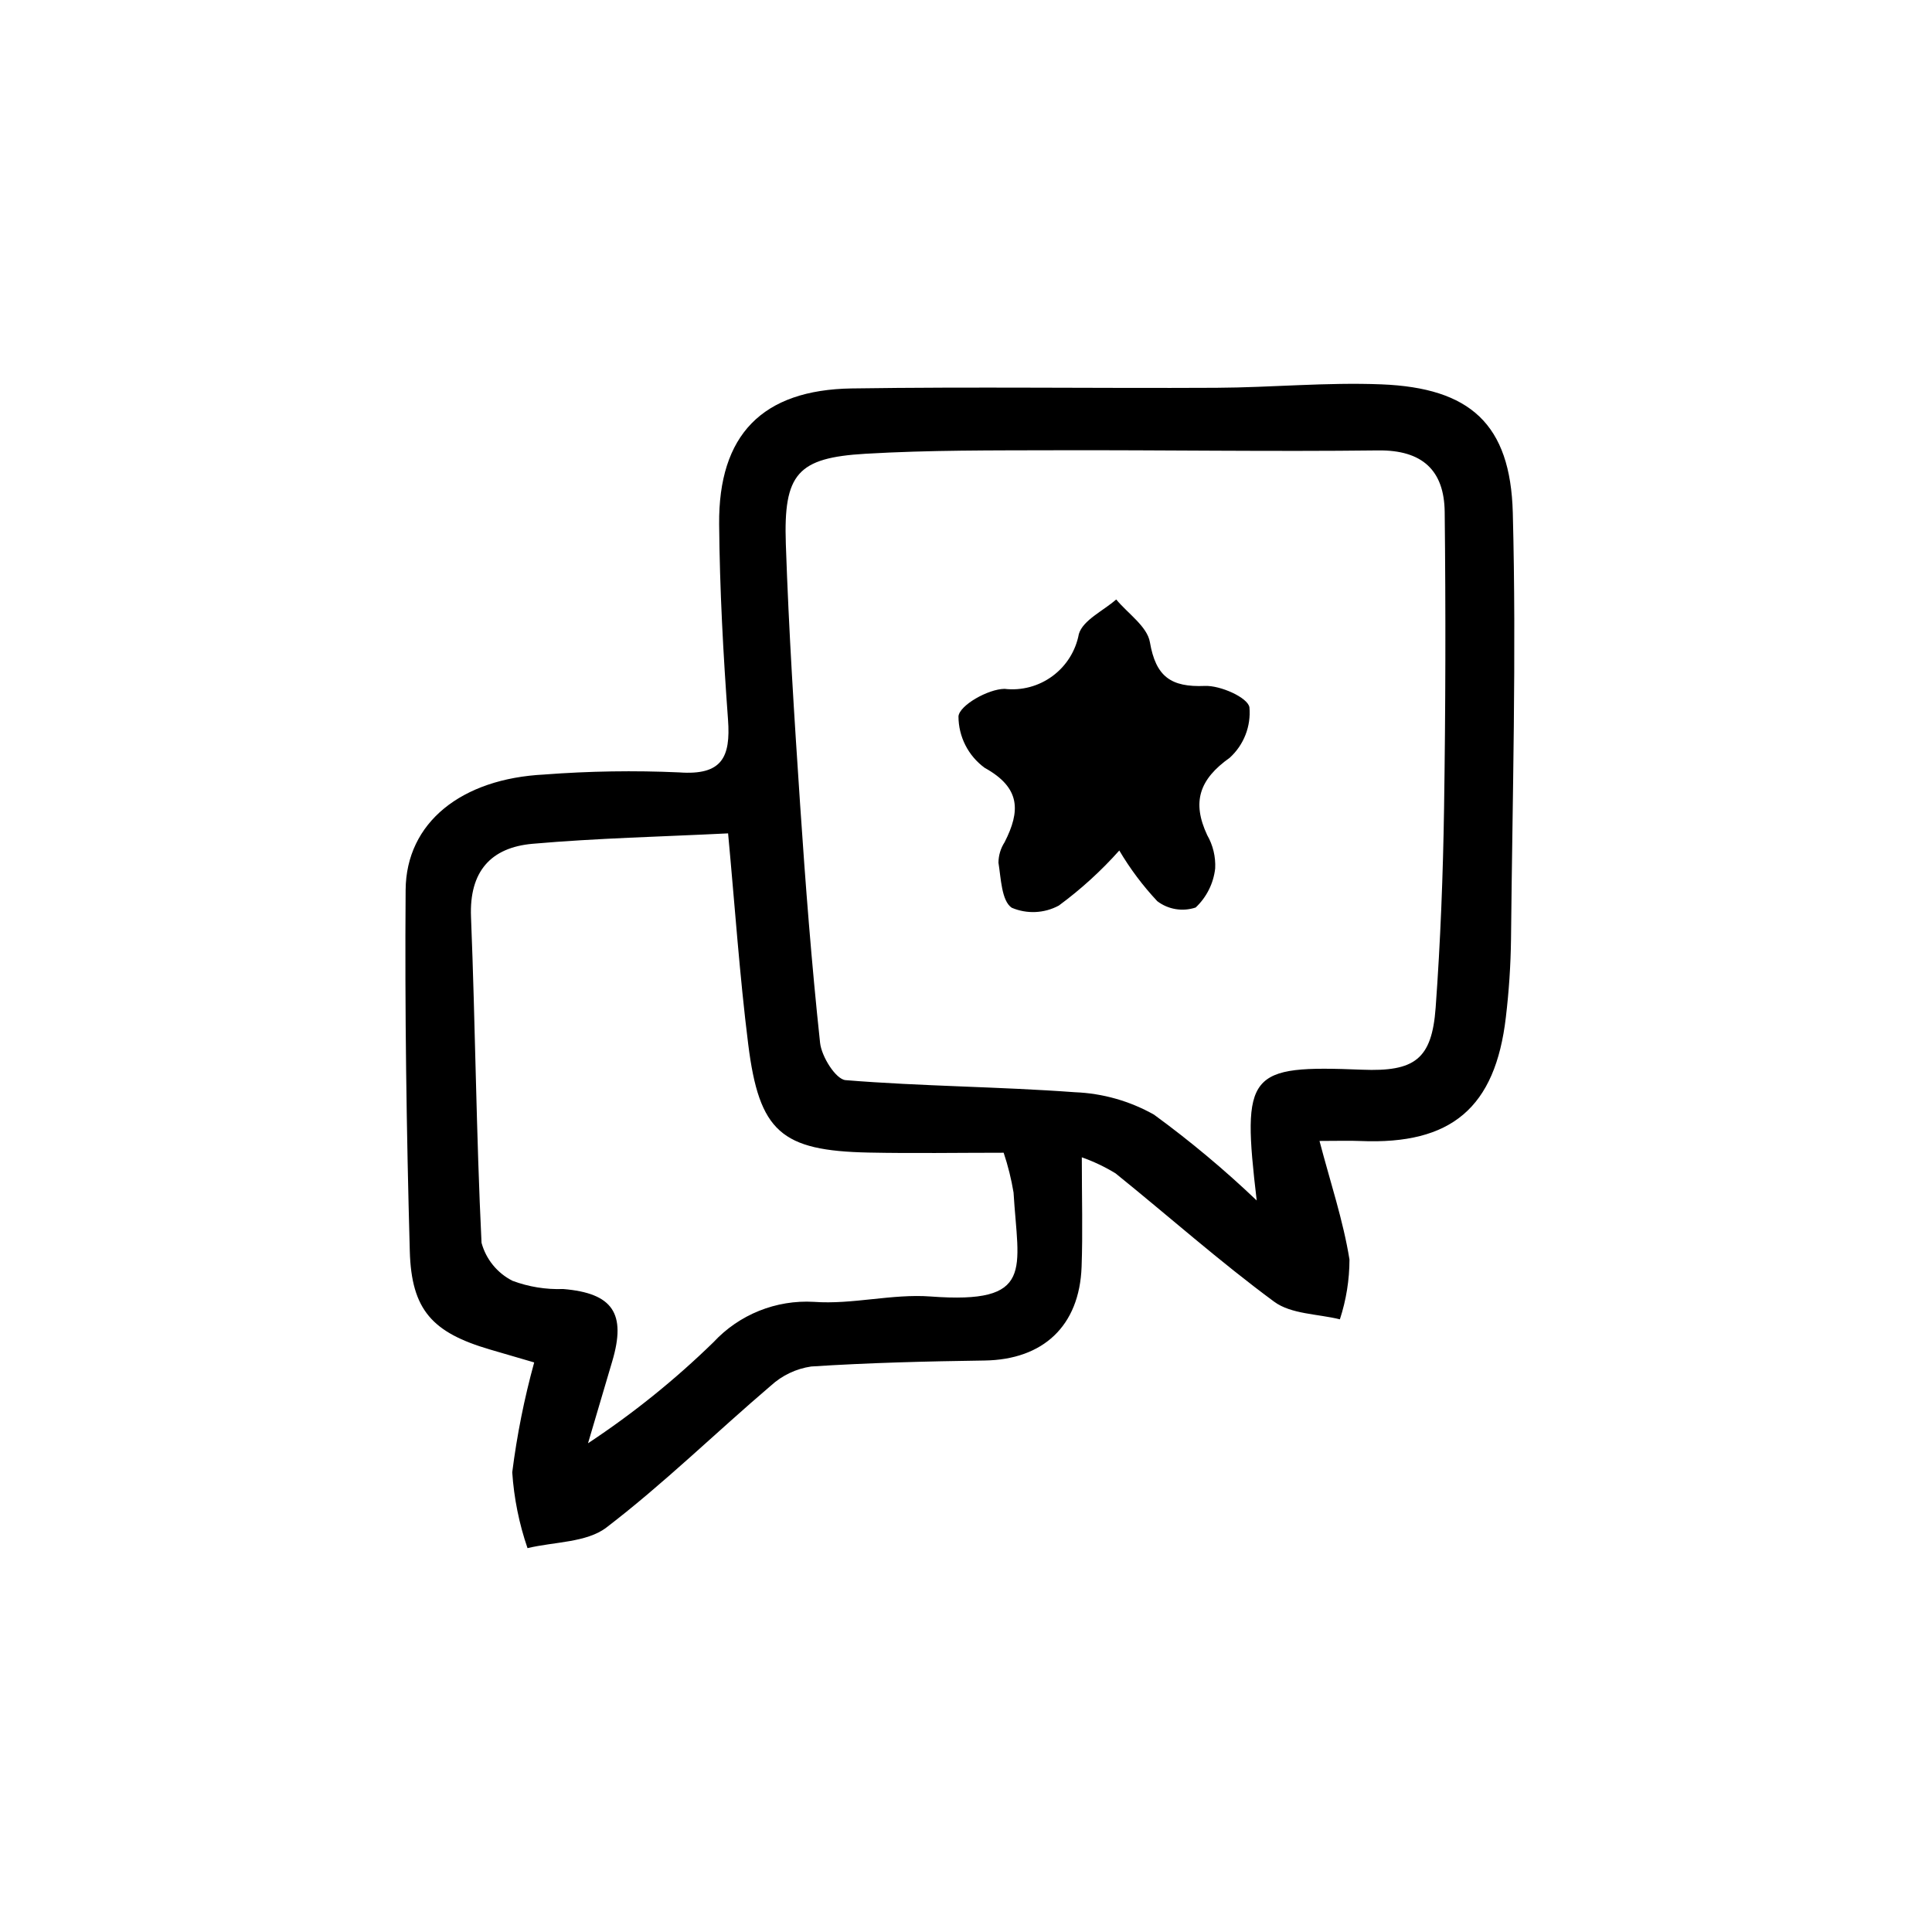
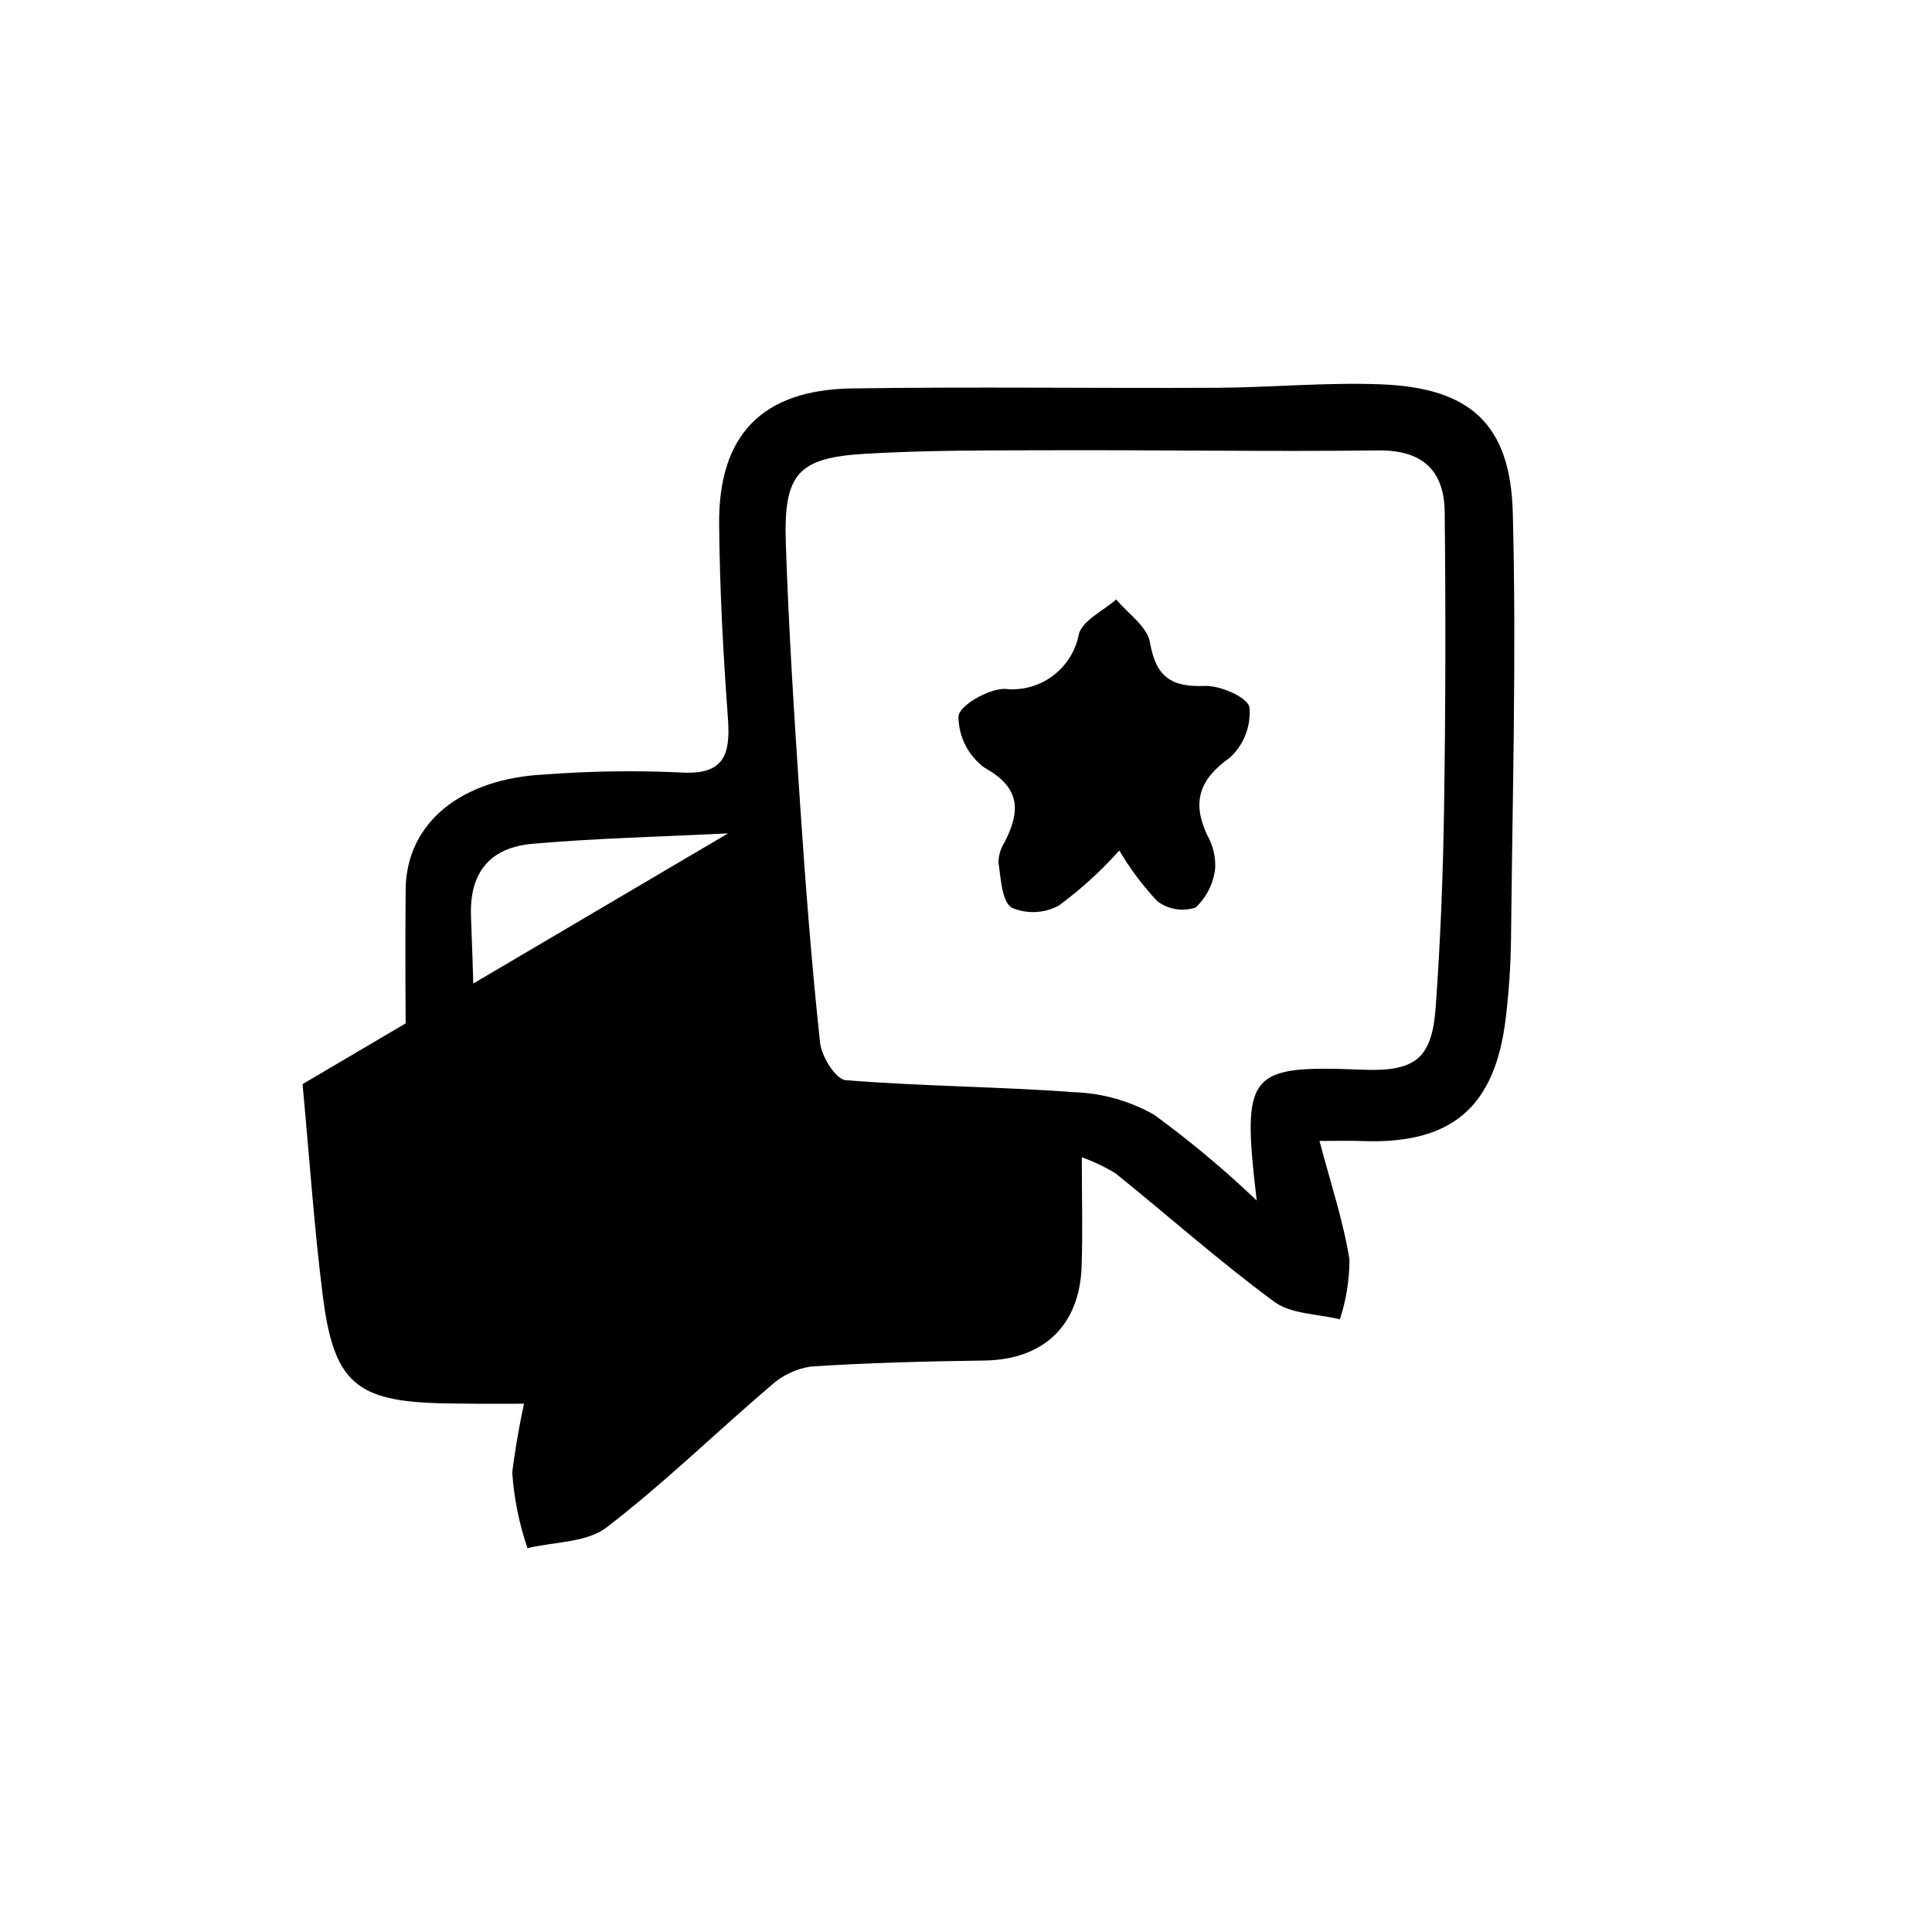
<svg xmlns="http://www.w3.org/2000/svg" fill="#000000" width="800px" height="800px" version="1.1" viewBox="144 144 512 512">
-   <path d="m285.57 505.06c-4.461-1.305-8.105-2.363-11.75-3.434-15.18-4.461-20.789-10.402-21.219-26.066-0.879-31.898-1.34-63.82-1.105-95.727 0.133-17.848 14.789-29.5 36.773-30.578v-0.004c11.883-0.906 23.809-1.094 35.715-0.559 11.371 0.828 13.676-4.012 12.949-13.98-1.262-17.23-2.203-34.52-2.352-51.793-0.203-23.633 11.398-35.625 35.156-35.98 32.203-0.48 64.422-0.004 96.633-0.172 14.578-0.074 29.184-1.492 43.723-0.91 23.457 0.938 34.199 10.461 34.816 34.051 0.984 37.629-0.105 75.312-0.473 112.97-0.09 6.918-0.547 13.828-1.367 20.699-2.797 24.008-14.449 33.816-38.516 32.801-3.012-0.125-6.035-0.016-10.871-0.016 2.898 11.027 6.277 21.086 7.945 31.422v-0.004c-0.008 5.387-0.867 10.738-2.543 15.855-5.875-1.457-12.902-1.348-17.406-4.664-14.496-10.688-28.008-22.703-42.047-34.023-2.824-1.723-5.82-3.148-8.938-4.25 0 10.934 0.27 19.996-0.059 29.043-0.57 15.684-10.219 24.59-25.727 24.809-15.32 0.219-30.656 0.59-45.941 1.586-3.981 0.586-7.691 2.348-10.66 5.062-14.605 12.449-28.371 25.957-43.578 37.594-5.281 4.043-13.855 3.777-20.93 5.481-2.231-6.492-3.59-13.25-4.047-20.098 1.242-9.832 3.188-19.562 5.816-29.117zm191.47-42.918c-4.012-34.051-2.391-35.871 27.91-34.66 13.965 0.559 18.512-2.754 19.512-16.449 1.285-17.621 1.961-35.309 2.231-52.977 0.398-26.117 0.453-52.238 0.164-78.367-0.121-11.023-5.91-16.465-17.633-16.324-28.379 0.344-56.77-0.121-85.152-0.043-16.906 0.047-33.848-0.062-50.711 0.93-18.027 1.059-21.738 5.305-21.109 23.887 0.781 23.051 2.246 46.086 3.789 69.102 1.414 21.07 3.035 42.137 5.289 63.129 0.391 3.637 4.164 9.668 6.758 9.879 20.215 1.645 40.551 1.711 60.781 3.203h0.004c7.356 0.289 14.539 2.328 20.953 5.945 9.559 6.981 18.648 14.578 27.215 22.746zm-140.09-97.289c-17.508 0.875-34.699 1.262-51.797 2.758-11.078 0.973-16.816 7.34-16.332 19.375 1.152 28.781 1.383 57.602 2.789 86.367 1.184 4.367 4.168 8.027 8.203 10.07 4.293 1.605 8.855 2.344 13.434 2.18 13.113 1.086 16.793 6.434 12.992 19.191-2.152 7.227-4.289 14.453-6.41 21.688v-0.004c11.895-7.852 23.02-16.812 33.227-26.758 6.836-7.367 16.602-11.293 26.633-10.715 10.219 0.75 20.711-2.18 30.926-1.422 27.727 2.066 23.211-7.066 21.984-27.559v0.004c-0.594-3.578-1.469-7.106-2.621-10.543-12.102 0-23.957 0.203-35.801-0.043-23.125-0.484-28.984-5.484-31.895-28.719-2.277-18.164-3.519-36.457-5.332-55.871zm113.74 17.969c2.902 2.211 6.715 2.836 10.176 1.676 2.894-2.727 4.727-6.394 5.168-10.352 0.156-3.09-0.578-6.16-2.121-8.844-4.086-8.746-2.102-14.758 5.984-20.492v-0.004c3.731-3.394 5.66-8.336 5.215-13.363-0.434-2.598-7.727-5.836-11.809-5.664-9.012 0.379-13-2.473-14.57-11.598-0.715-4.16-5.816-7.566-8.93-11.316-3.422 3.016-8.797 5.453-9.898 9.156-0.832 4.469-3.328 8.453-6.984 11.148-3.656 2.699-8.199 3.91-12.711 3.387-4.344 0.039-11.922 4.344-12.207 7.273 0 5.402 2.586 10.48 6.953 13.66 9.582 5.297 9.457 11.492 5.285 19.684v0.004c-1.055 1.621-1.625 3.508-1.641 5.441 0.672 4.203 0.82 10.086 3.496 11.93v0.004c4.035 1.727 8.637 1.52 12.5-0.566 5.836-4.293 11.207-9.184 16.027-14.594 2.852 4.832 6.227 9.332 10.066 13.43z" />
+   <path d="m285.57 505.06c-4.461-1.305-8.105-2.363-11.75-3.434-15.18-4.461-20.789-10.402-21.219-26.066-0.879-31.898-1.34-63.82-1.105-95.727 0.133-17.848 14.789-29.5 36.773-30.578v-0.004c11.883-0.906 23.809-1.094 35.715-0.559 11.371 0.828 13.676-4.012 12.949-13.98-1.262-17.23-2.203-34.52-2.352-51.793-0.203-23.633 11.398-35.625 35.156-35.98 32.203-0.48 64.422-0.004 96.633-0.172 14.578-0.074 29.184-1.492 43.723-0.91 23.457 0.938 34.199 10.461 34.816 34.051 0.984 37.629-0.105 75.312-0.473 112.97-0.09 6.918-0.547 13.828-1.367 20.699-2.797 24.008-14.449 33.816-38.516 32.801-3.012-0.125-6.035-0.016-10.871-0.016 2.898 11.027 6.277 21.086 7.945 31.422v-0.004c-0.008 5.387-0.867 10.738-2.543 15.855-5.875-1.457-12.902-1.348-17.406-4.664-14.496-10.688-28.008-22.703-42.047-34.023-2.824-1.723-5.82-3.148-8.938-4.25 0 10.934 0.27 19.996-0.059 29.043-0.57 15.684-10.219 24.59-25.727 24.809-15.32 0.219-30.656 0.59-45.941 1.586-3.981 0.586-7.691 2.348-10.66 5.062-14.605 12.449-28.371 25.957-43.578 37.594-5.281 4.043-13.855 3.777-20.93 5.481-2.231-6.492-3.59-13.25-4.047-20.098 1.242-9.832 3.188-19.562 5.816-29.117zm191.47-42.918c-4.012-34.051-2.391-35.871 27.91-34.66 13.965 0.559 18.512-2.754 19.512-16.449 1.285-17.621 1.961-35.309 2.231-52.977 0.398-26.117 0.453-52.238 0.164-78.367-0.121-11.023-5.91-16.465-17.633-16.324-28.379 0.344-56.77-0.121-85.152-0.043-16.906 0.047-33.848-0.062-50.711 0.93-18.027 1.059-21.738 5.305-21.109 23.887 0.781 23.051 2.246 46.086 3.789 69.102 1.414 21.07 3.035 42.137 5.289 63.129 0.391 3.637 4.164 9.668 6.758 9.879 20.215 1.645 40.551 1.711 60.781 3.203h0.004c7.356 0.289 14.539 2.328 20.953 5.945 9.559 6.981 18.648 14.578 27.215 22.746zm-140.09-97.289c-17.508 0.875-34.699 1.262-51.797 2.758-11.078 0.973-16.816 7.34-16.332 19.375 1.152 28.781 1.383 57.602 2.789 86.367 1.184 4.367 4.168 8.027 8.203 10.07 4.293 1.605 8.855 2.344 13.434 2.18 13.113 1.086 16.793 6.434 12.992 19.191-2.152 7.227-4.289 14.453-6.41 21.688v-0.004v0.004c-0.594-3.578-1.469-7.106-2.621-10.543-12.102 0-23.957 0.203-35.801-0.043-23.125-0.484-28.984-5.484-31.895-28.719-2.277-18.164-3.519-36.457-5.332-55.871zm113.74 17.969c2.902 2.211 6.715 2.836 10.176 1.676 2.894-2.727 4.727-6.394 5.168-10.352 0.156-3.09-0.578-6.16-2.121-8.844-4.086-8.746-2.102-14.758 5.984-20.492v-0.004c3.731-3.394 5.66-8.336 5.215-13.363-0.434-2.598-7.727-5.836-11.809-5.664-9.012 0.379-13-2.473-14.57-11.598-0.715-4.16-5.816-7.566-8.93-11.316-3.422 3.016-8.797 5.453-9.898 9.156-0.832 4.469-3.328 8.453-6.984 11.148-3.656 2.699-8.199 3.91-12.711 3.387-4.344 0.039-11.922 4.344-12.207 7.273 0 5.402 2.586 10.48 6.953 13.66 9.582 5.297 9.457 11.492 5.285 19.684v0.004c-1.055 1.621-1.625 3.508-1.641 5.441 0.672 4.203 0.82 10.086 3.496 11.93v0.004c4.035 1.727 8.637 1.52 12.5-0.566 5.836-4.293 11.207-9.184 16.027-14.594 2.852 4.832 6.227 9.332 10.066 13.43z" />
</svg>